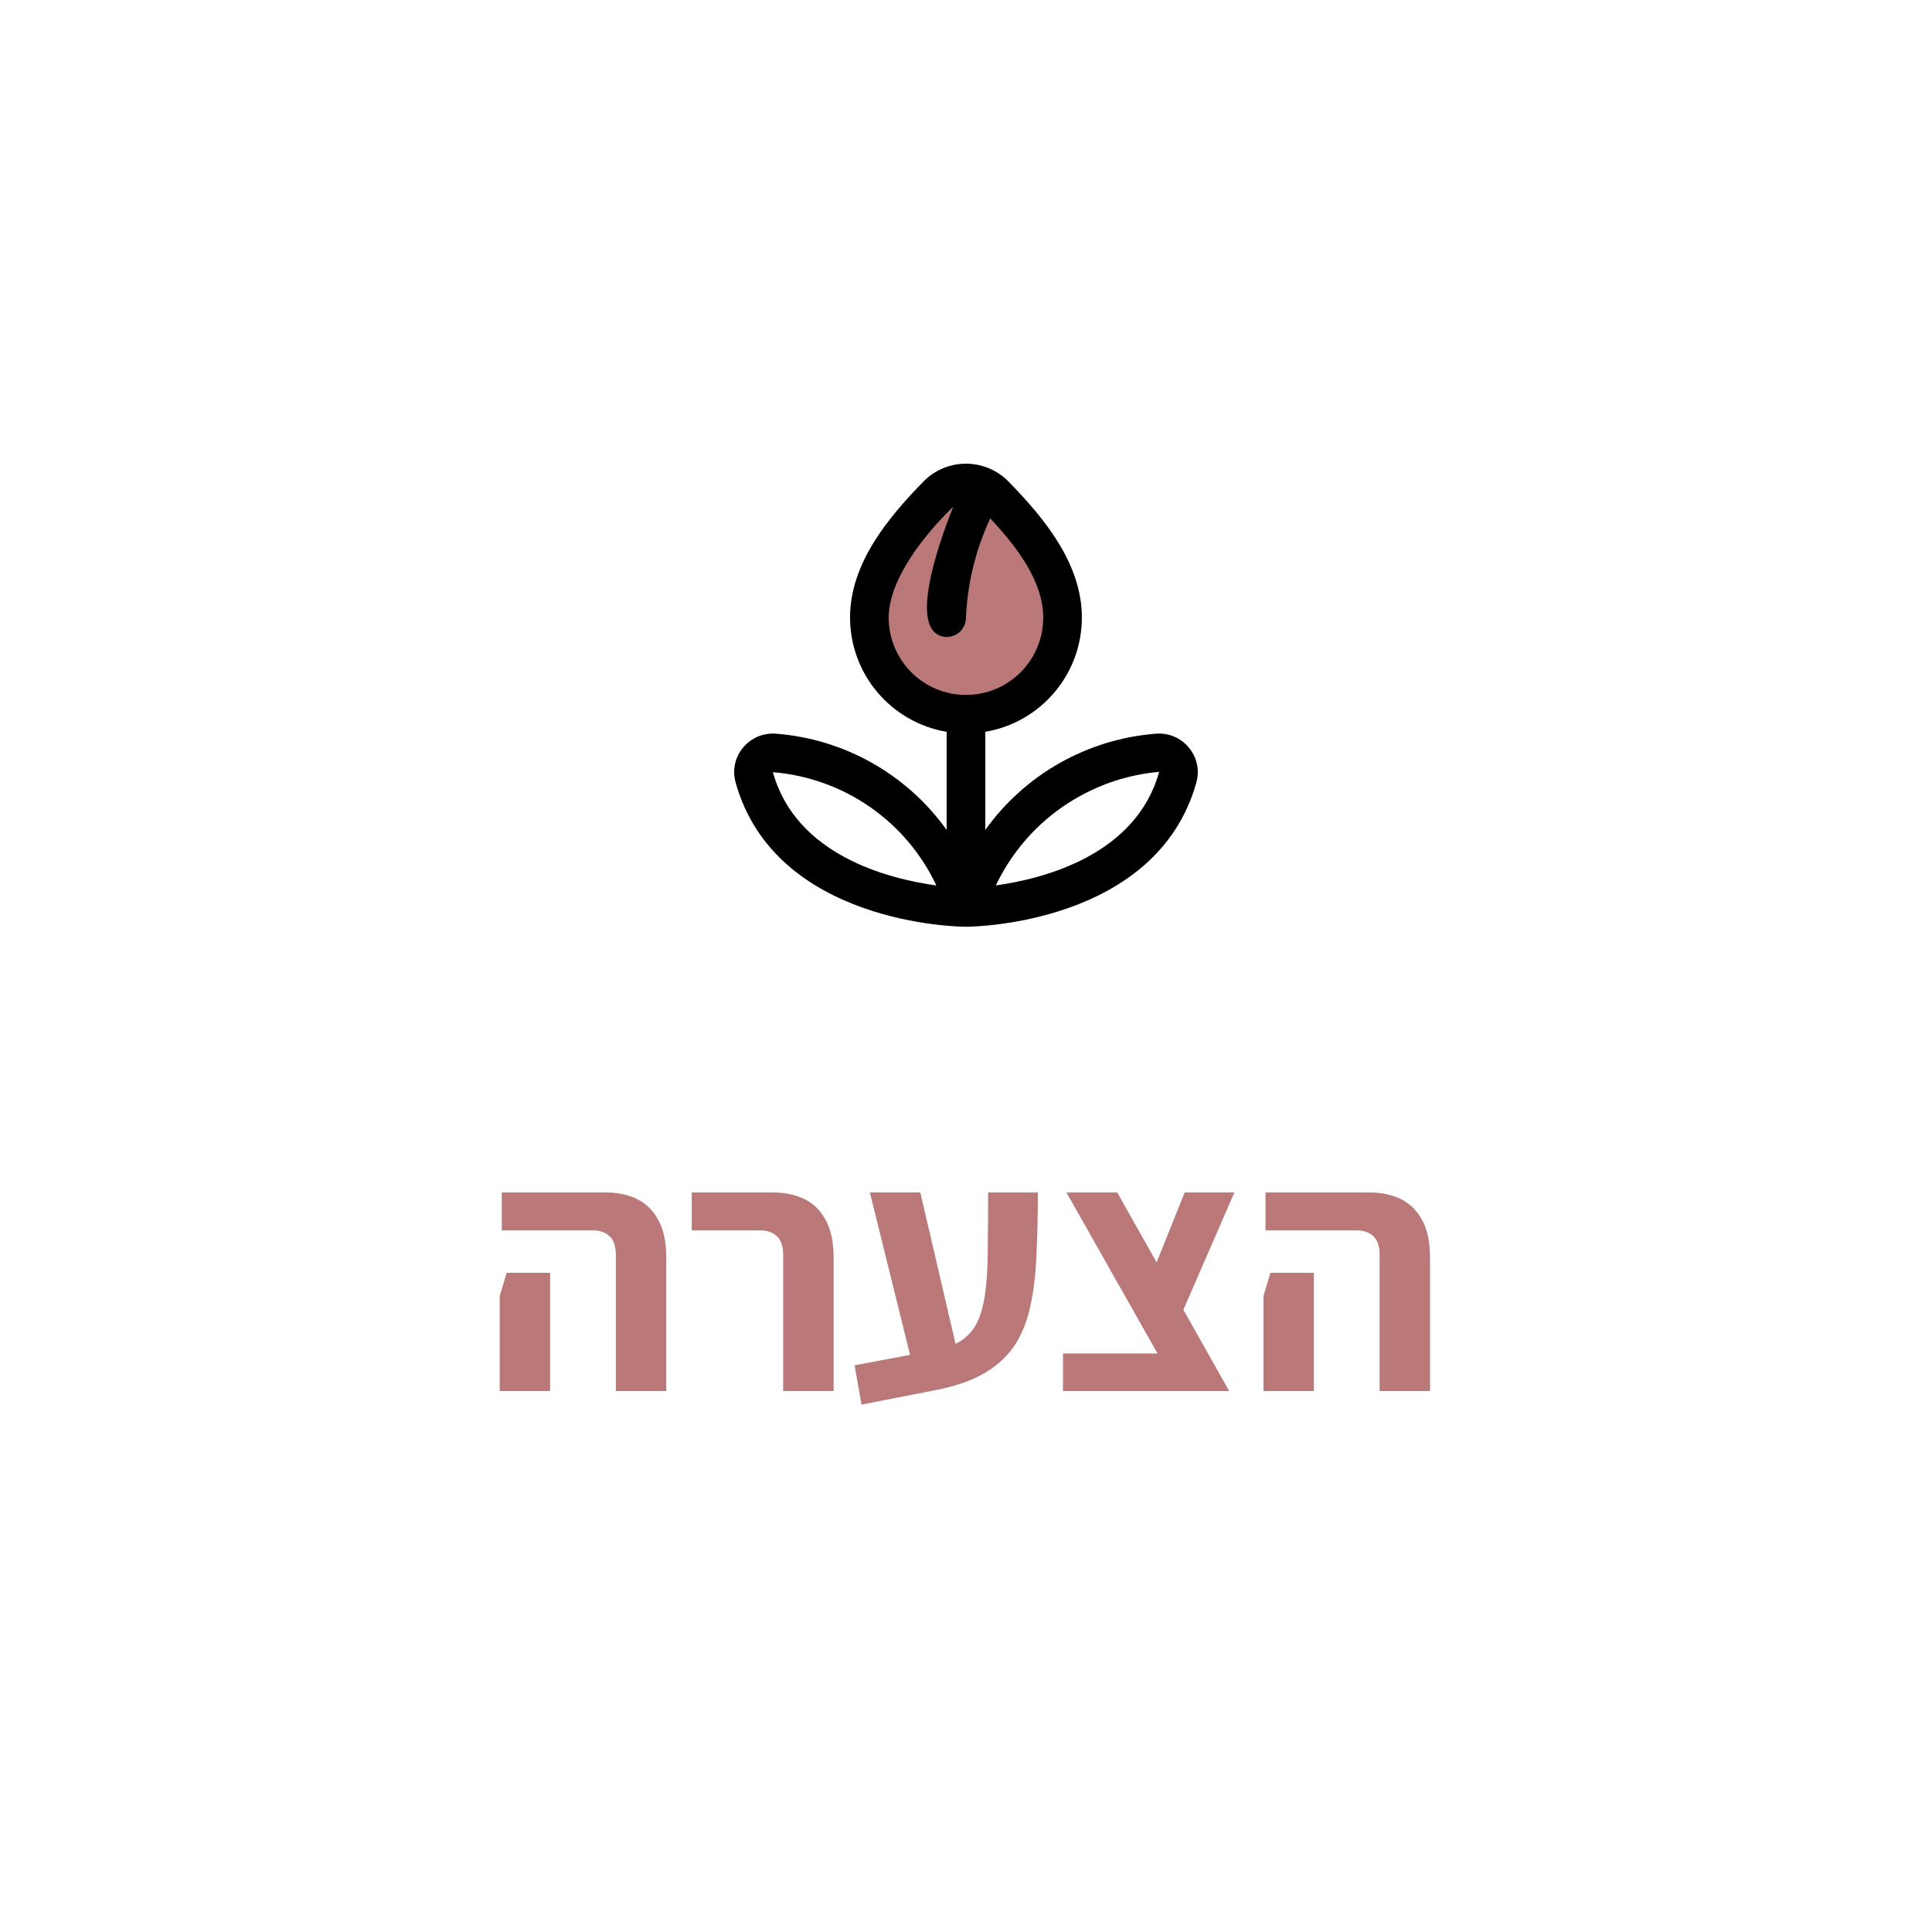
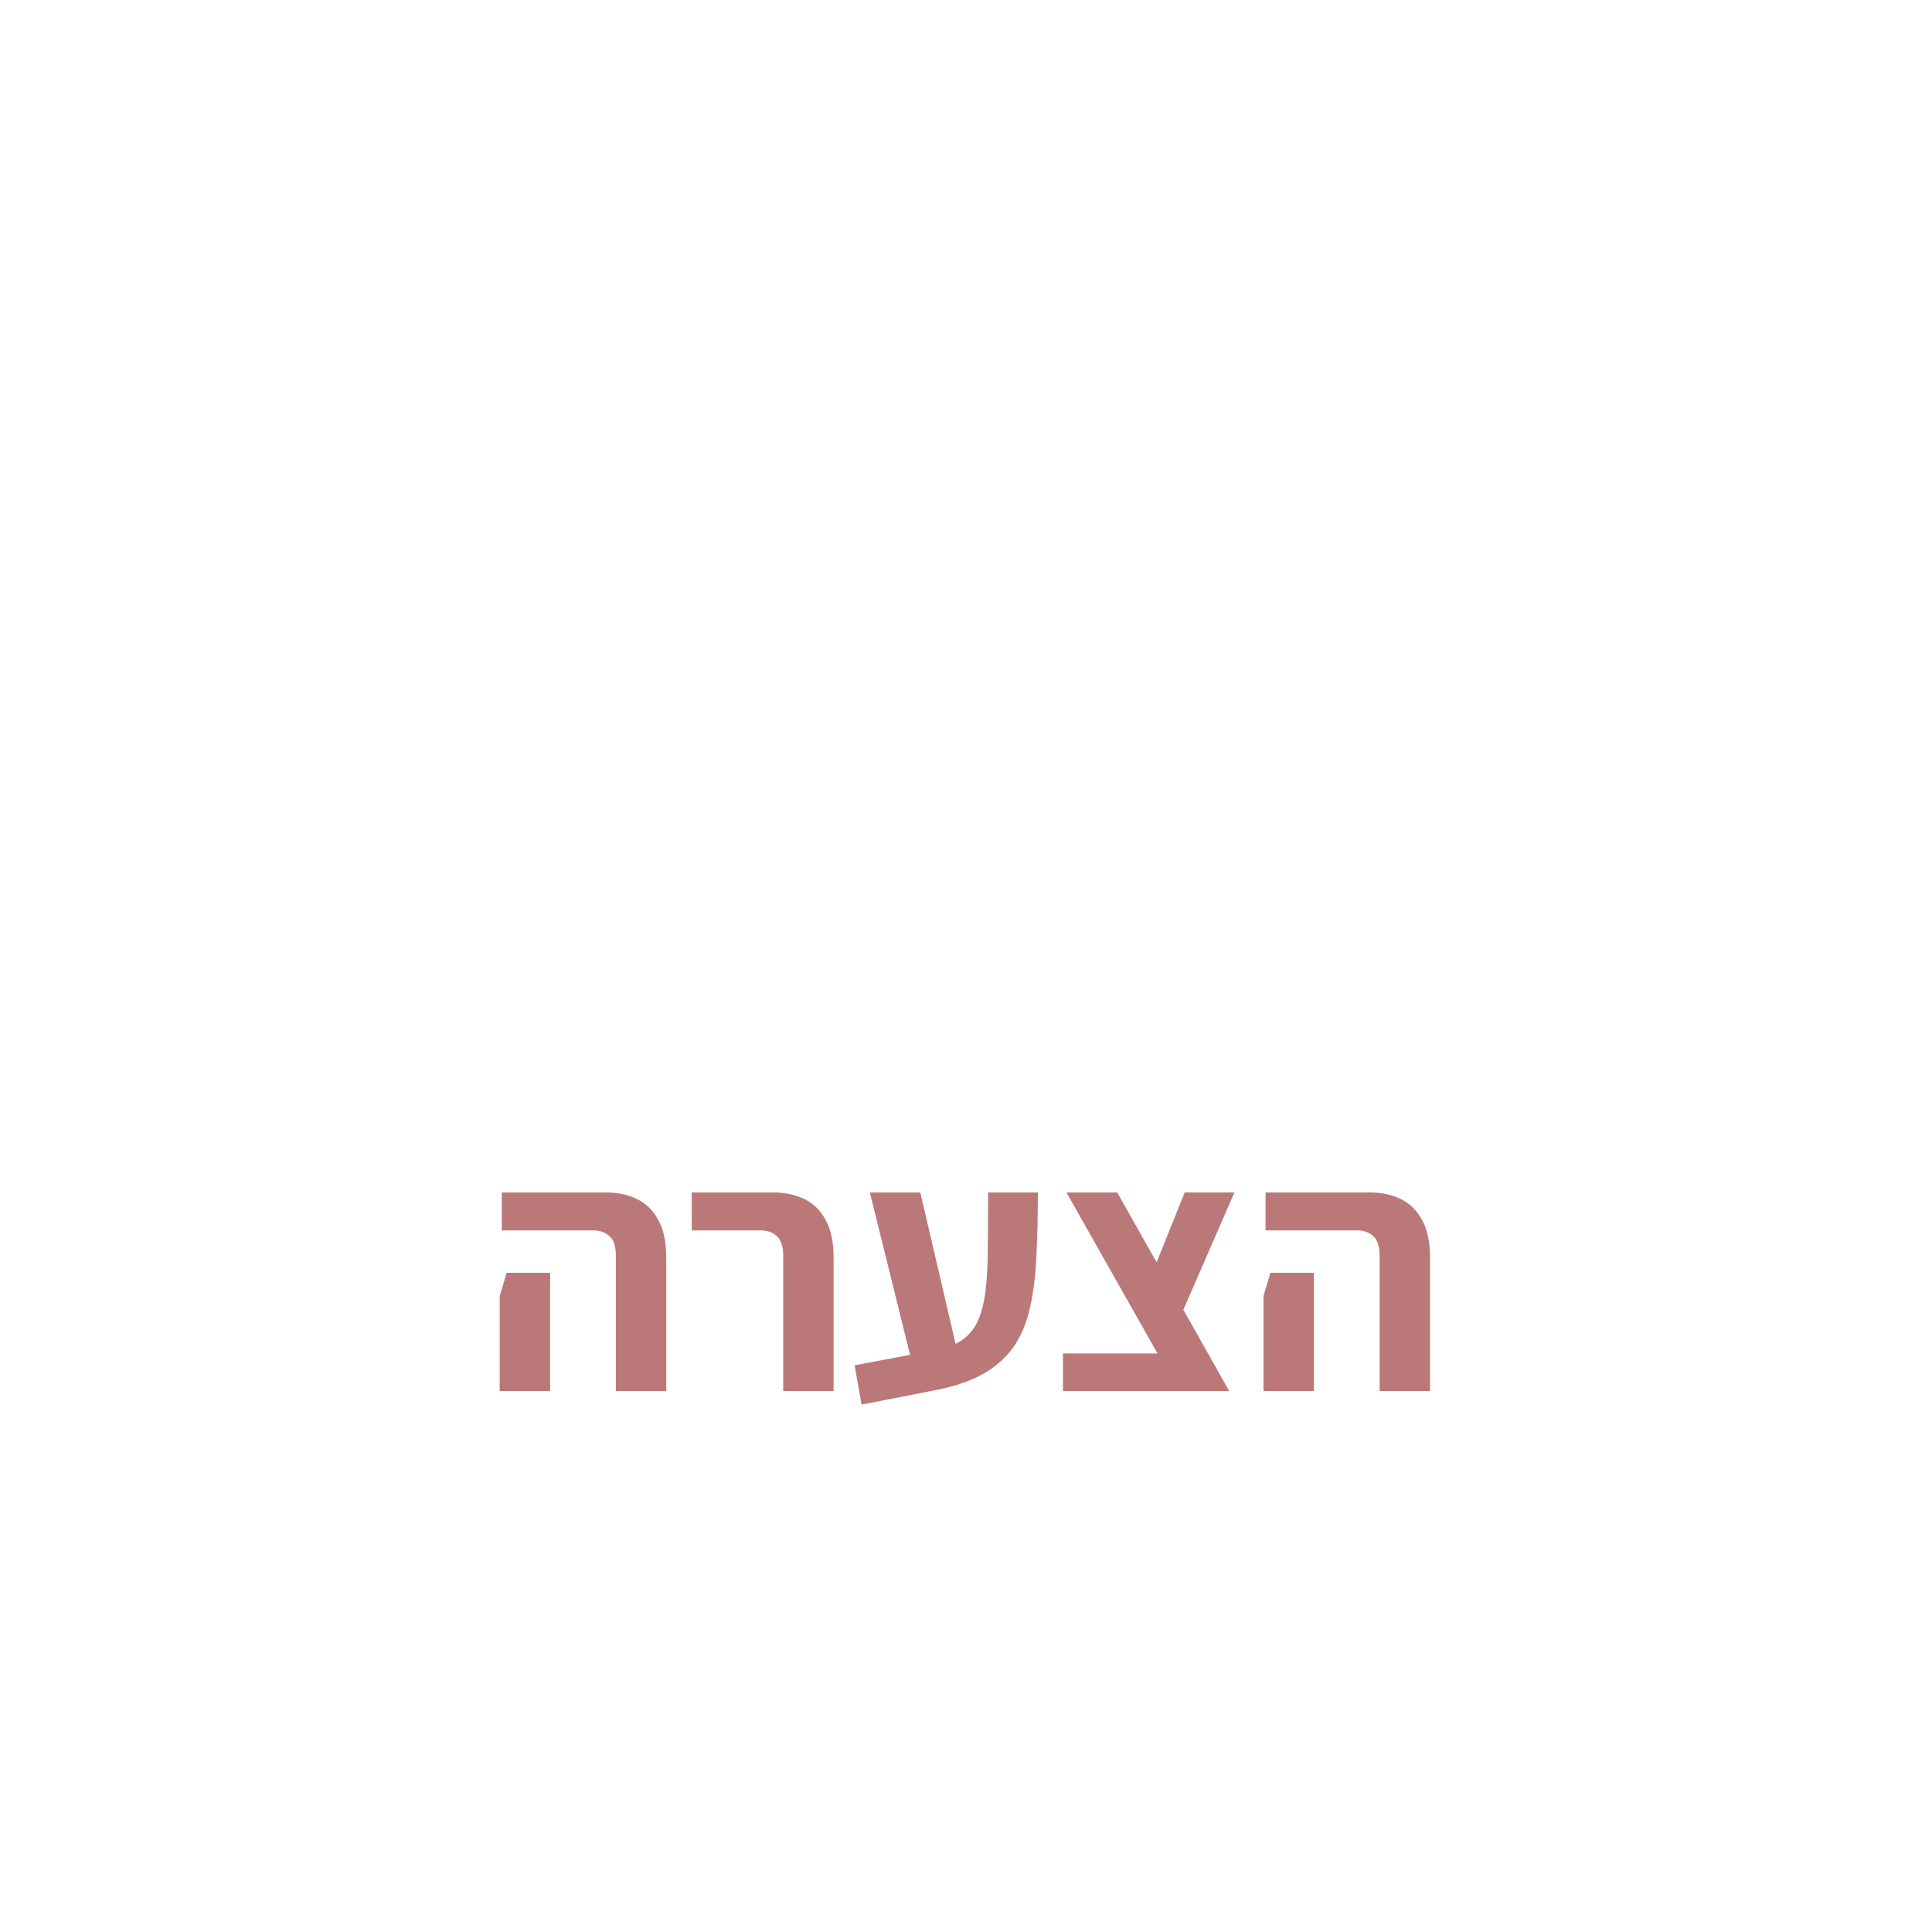
<svg xmlns="http://www.w3.org/2000/svg" width="100" height="100" viewBox="0 0 100 100" fill="none">
  <path d="M31.876 72V64.98C31.876 64.512 31.768 64.182 31.552 63.99C31.348 63.786 31.054 63.684 30.67 63.684H25.972V61.722H31.372C31.972 61.722 32.506 61.836 32.974 62.064C33.442 62.292 33.808 62.652 34.072 63.144C34.348 63.636 34.486 64.29 34.486 65.106V72H31.876ZM25.864 72V67.086L26.224 65.88H28.474V67.086V72H25.864ZM40.538 72V64.98C40.538 64.512 40.43 64.182 40.214 63.99C40.01 63.786 39.716 63.684 39.332 63.684H35.804V61.722H40.034C40.634 61.722 41.168 61.836 41.636 62.064C42.104 62.292 42.47 62.652 42.734 63.144C43.01 63.636 43.148 64.29 43.148 65.106V72H40.538ZM44.593 72.702L44.233 70.668L48.427 69.876C49.015 69.768 49.483 69.588 49.831 69.336C50.191 69.072 50.461 68.73 50.641 68.31C50.821 67.878 50.947 67.356 51.019 66.744C51.091 66.12 51.127 65.394 51.127 64.566C51.139 63.738 51.145 62.79 51.145 61.722H53.719C53.719 62.898 53.695 63.972 53.647 64.944C53.611 65.904 53.509 66.774 53.341 67.554C53.185 68.322 52.921 69 52.549 69.588C52.177 70.164 51.661 70.65 51.001 71.046C50.341 71.442 49.495 71.742 48.463 71.946L44.593 72.702ZM47.167 70.38L45.025 61.722H47.635L49.651 70.38H47.167ZM61.013 72L55.199 61.722H57.827L63.623 72H61.013ZM55.019 72V70.056H62.218L62.956 72H55.019ZM61.175 67.968L59.699 65.754L61.319 61.722H63.892L61.175 67.968ZM71.409 72V64.98C71.409 64.512 71.301 64.182 71.085 63.99C70.881 63.786 70.587 63.684 70.203 63.684H65.505V61.722H70.905C71.505 61.722 72.039 61.836 72.507 62.064C72.975 62.292 73.341 62.652 73.605 63.144C73.881 63.636 74.019 64.29 74.019 65.106V72H71.409ZM65.397 72V67.086L65.757 65.88H68.007V67.086V72H65.397Z" fill="#BB7878" />
-   <path d="M49.47 25.305L46.847 27.482L45.511 30.352L45.111 33.321L46.497 35.449L49.07 37.132L51.841 36.832L54.365 35.05L55.305 31.339L53.771 28.271L50.901 25.648L49.47 25.305Z" fill="#BB7878" />
-   <path d="M61.533 38.694C61.326 38.443 61.061 38.246 60.76 38.121C60.459 37.996 60.132 37.947 59.807 37.978C58.065 38.116 56.374 38.633 54.852 39.493C53.331 40.353 52.015 41.535 50.998 42.956V37.879C52.395 37.642 53.663 36.919 54.578 35.837C55.493 34.756 55.996 33.386 55.998 31.969C55.998 29.176 54.056 26.817 52.154 24.878C51.578 24.315 50.804 24 49.998 24C49.193 24 48.419 24.315 47.843 24.878C45.941 26.817 43.998 29.176 43.998 31.969C44.001 33.386 44.504 34.756 45.419 35.837C46.334 36.919 47.602 37.642 48.998 37.879V42.956C47.982 41.535 46.666 40.353 45.145 39.493C43.623 38.633 41.932 38.116 40.19 37.978C39.865 37.948 39.538 37.997 39.237 38.121C38.936 38.246 38.671 38.443 38.464 38.694C38.258 38.939 38.114 39.23 38.046 39.542C37.977 39.854 37.986 40.178 38.071 40.486C40.109 47.824 49.59 47.969 49.992 47.969H50.005C50.404 47.969 59.889 47.824 61.928 40.486C62.012 40.178 62.02 39.854 61.951 39.542C61.883 39.23 61.739 38.939 61.533 38.694ZM45.998 31.969C45.998 29.315 49.316 26.25 49.337 26.233C48.971 27.169 46.691 32.869 48.998 32.969C49.264 32.969 49.518 32.864 49.706 32.677C49.893 32.489 49.998 32.235 49.998 31.969C50.074 30.191 50.501 28.445 51.255 26.832C52.687 28.362 53.998 30.123 53.998 31.969C53.998 33.03 53.577 34.048 52.827 34.798C52.077 35.548 51.059 35.969 49.998 35.969C48.938 35.969 47.92 35.548 47.17 34.798C46.42 34.048 45.998 33.03 45.998 31.969ZM40.005 39.969C41.806 40.115 43.538 40.734 45.023 41.764C46.509 42.793 47.697 44.197 48.467 45.832C45.969 45.486 41.199 44.269 40.005 39.969ZM51.544 45.83C52.319 44.199 53.507 42.799 54.99 41.768C56.473 40.737 58.199 40.11 59.998 39.95C58.804 44.252 54.044 45.48 51.544 45.83Z" fill="black" />
</svg>